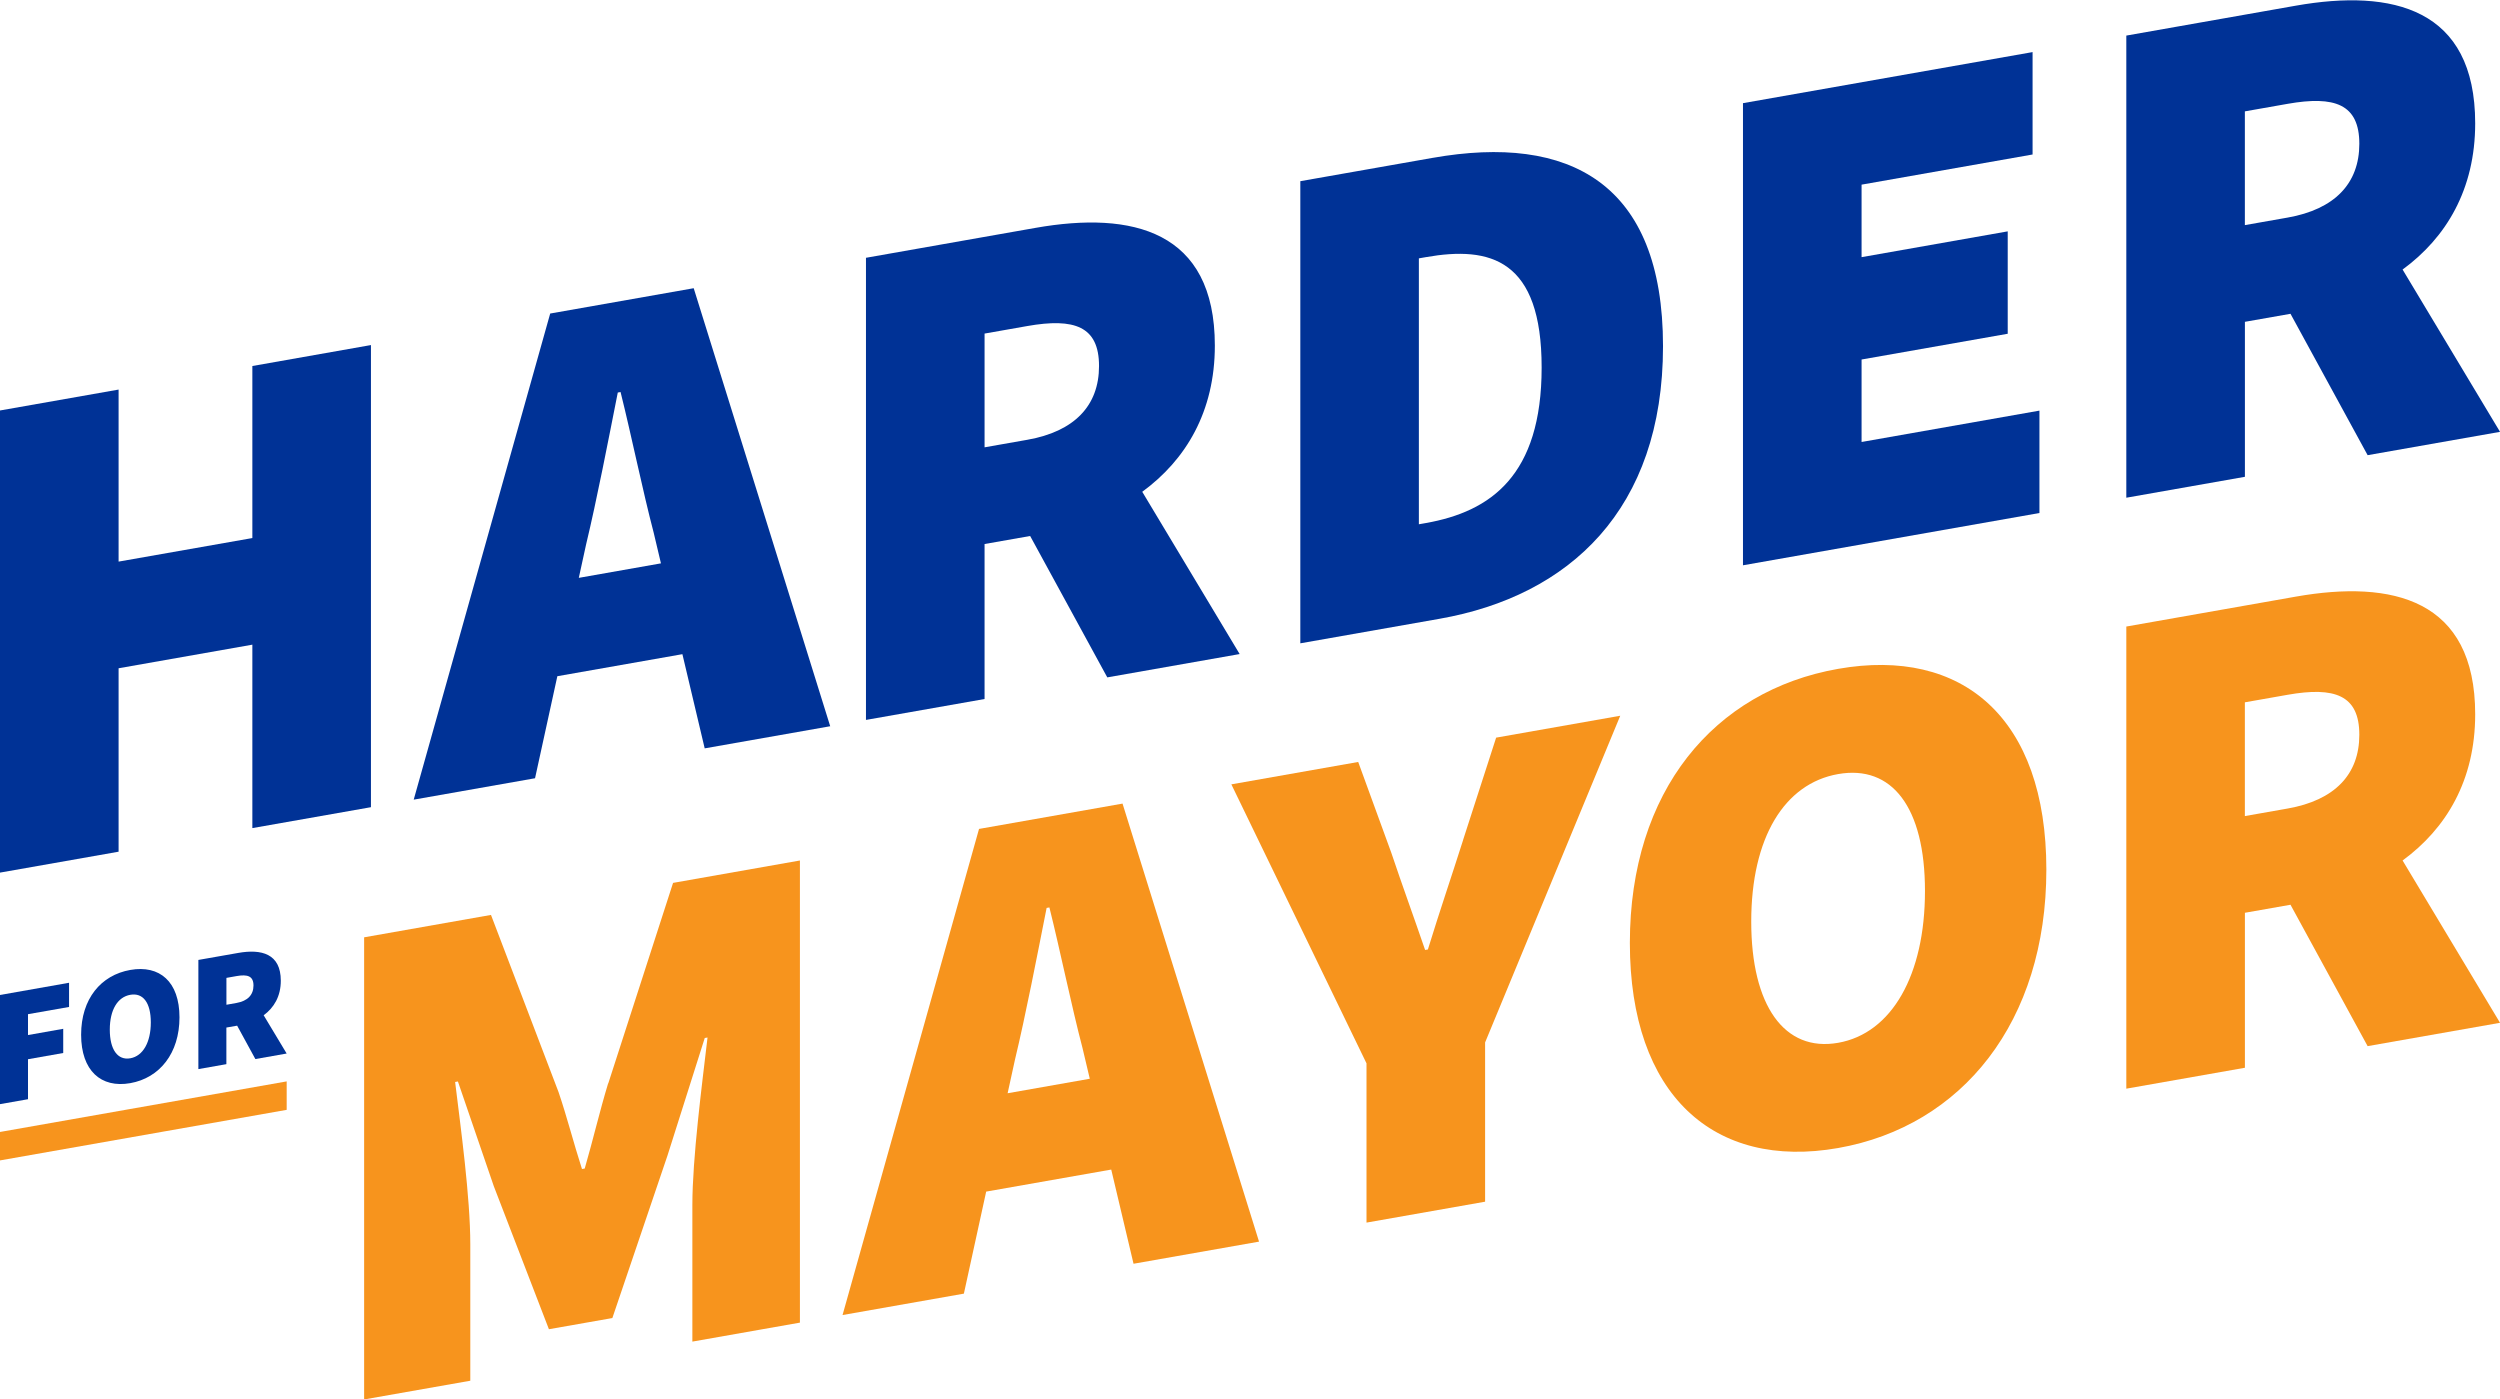
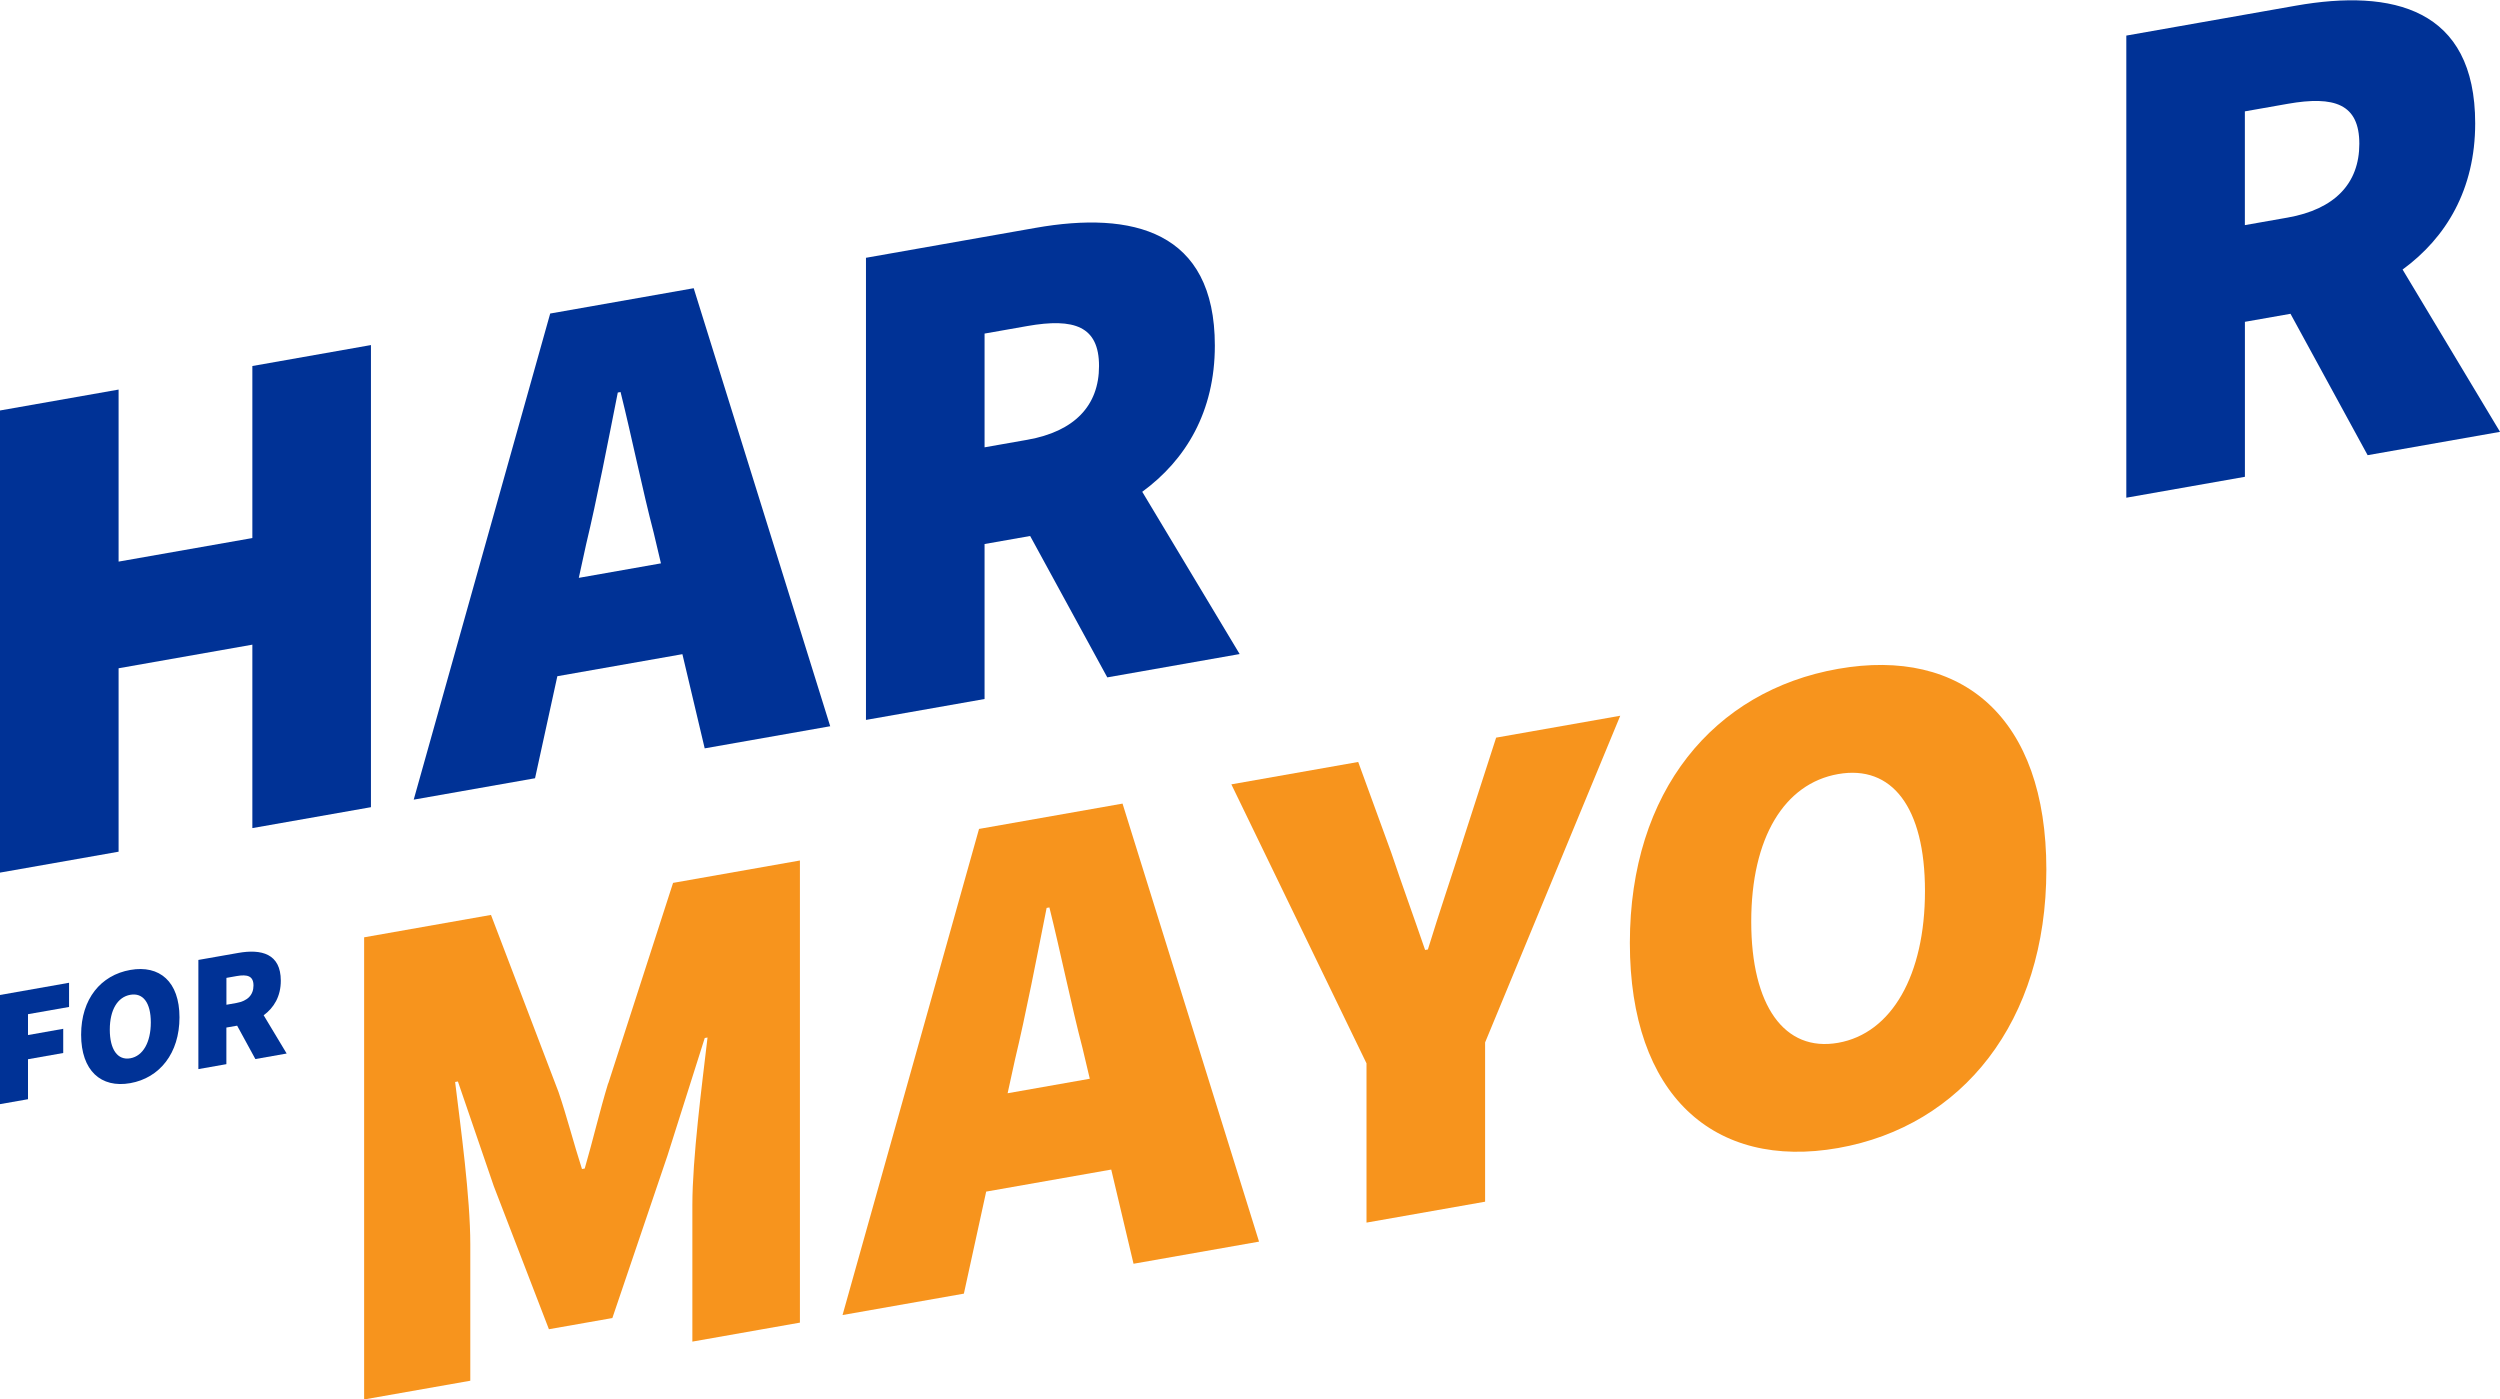
<svg xmlns="http://www.w3.org/2000/svg" id="Layer_1" viewBox="0 0 557.15 311.87">
  <defs>
    <style>.cls-1{fill:#f7941d;}.cls-1,.cls-2{stroke-width:0px;}.cls-2{fill:#003296;}</style>
  </defs>
  <polygon class="cls-2" points="56.24 119.91 26.43 125.16 26.43 86.82 0 91.48 0 194.47 26.43 189.81 26.43 148.93 56.24 143.67 56.24 184.55 82.67 179.89 82.67 76.9 56.24 81.57 56.24 119.91" />
  <path class="cls-2" d="m122.62,69.86l-30.42,108.35,27.04-4.77,4.97-22.74,27.87-4.91,4.97,20.99,27.97-4.93-30.42-97.62-31.96,5.64Zm6.37,58.93l1.62-7.42c2.46-10.26,4.92-23.05,7.07-33.89l.62-.11c2.46,9.87,4.92,21.95,7.38,31.34l1.62,6.84-18.3,3.23Z" />
  <path class="cls-2" d="m270.74,77.01c0-25.67-18.44-30.02-39.95-26.23l-37.8,6.67v102.99l26.43-4.66v-34.54l10.16-1.79,17.19,31.51,29.5-5.2-21.71-36.16c9.72-7.11,16.18-17.86,16.18-32.58Zm-51.32-2.67l9.53-1.68c10.45-1.84,15.98.03,15.98,8.91s-5.53,14.6-15.98,16.44l-9.53,1.68v-25.35Z" />
-   <path class="cls-2" d="m319.29,35.18l-29.5,5.2v102.99l31.04-5.47c28.89-5.09,49.79-24.31,49.79-60.75s-20.9-47.33-51.32-41.97Zm-1.54,81.39l-1.54.27v-59.26l1.54-.27c14.44-2.55,25.82.52,25.82,24.6,0,24.08-11.37,32.11-25.82,34.66Z" />
-   <polygon class="cls-2" points="414.87 80.12 447.44 74.38 447.44 51.56 414.87 57.31 414.87 41.15 452.98 34.43 452.98 11.61 388.44 22.99 388.44 125.98 454.51 114.33 454.51 91.51 414.87 98.5 414.87 80.12" />
  <path class="cls-2" d="m557.15,96.23l-21.71-36.16c9.72-7.11,16.18-17.86,16.18-32.58,0-25.67-18.44-30.02-39.95-26.23l-37.8,6.67v102.99l26.43-4.66v-34.54l10.16-1.79,17.19,31.51,29.5-5.2Zm-56.86-71.41l9.53-1.68c10.45-1.84,15.98.03,15.98,8.91,0,8.87-5.53,14.6-15.98,16.44l-9.53,1.68v-25.35Z" />
  <path class="cls-1" d="m135.53,241.44c-1.84,6.03-3.38,12.64-5.22,18.98l-.61.11c-1.84-5.7-3.38-11.76-5.22-17.14l-15.06-39.49-28.27,4.99v102.99l23.66-4.17v-30.42c0-10.46-2.15-26.08-3.38-36.16l.62-.11,7.99,23.31,12.29,31.9,14.14-2.49,12.29-36.23,8.3-26.18.62-.11c-1.23,10.51-3.38,26.9-3.38,37.35v30.42l23.97-4.23v-102.99l-28.27,4.99-14.44,44.69Z" />
  <path class="cls-1" d="m218.19,184.72l-30.42,108.35,27.04-4.77,4.97-22.74,27.87-4.91,4.97,20.99,27.97-4.93-30.42-97.62-31.96,5.64Zm6.37,58.92l1.62-7.41c2.46-10.26,4.92-23.05,7.07-33.89l.62-.11c2.46,9.87,4.92,21.95,7.38,31.34l1.62,6.84-18.3,3.23Z" />
  <path class="cls-1" d="m326.06,187.24c-2.61,8.22-5.22,15.82-7.84,24.36l-.62.11c-2.61-7.62-5.07-14.32-7.53-21.65l-7.38-20.25-28.27,4.99,30.12,62.18v35.49l26.43-4.66v-35.49l30.12-72.81-27.66,4.88-7.38,22.85Z" />
  <path class="cls-1" d="m409.64,149.06c-27.66,4.88-46.41,27.2-46.41,61.1s18.75,50.56,46.41,45.69,46.41-28.15,46.41-62.05-18.75-49.61-46.41-44.74Zm0,83.34c-11.99,2.11-19.36-8.31-19.36-27.01s7.38-30.77,19.36-32.88c11.98-2.11,19.36,7.36,19.36,26.06s-7.38,31.72-19.36,33.83Z" />
-   <path class="cls-1" d="m557.15,227.93l-21.71-36.16c9.72-7.11,16.18-17.86,16.18-32.58,0-25.67-18.44-30.02-39.95-26.23l-37.8,6.67v102.99l26.43-4.66v-34.54l10.16-1.79,17.19,31.51,29.5-5.2Zm-56.86-71.41l9.53-1.68c10.45-1.84,15.98.03,15.98,8.91s-5.53,14.6-15.98,16.44l-9.53,1.68v-25.35Z" />
  <polygon class="cls-2" points="0 246.07 6.24 244.97 6.24 236.06 14.09 234.67 14.09 229.28 6.24 230.67 6.24 226.02 15.39 224.41 15.39 219.02 0 221.74 0 246.07" />
  <path class="cls-2" d="m29.04,216.16c-6.54,1.15-10.96,6.43-10.96,14.44s4.43,11.95,10.96,10.79,10.96-6.65,10.96-14.66c0-7.97-4.43-11.72-10.96-10.57Zm0,19.69c-2.83.5-4.57-1.96-4.57-6.38s1.74-7.27,4.57-7.77,4.57,1.74,4.57,6.16-1.74,7.49-4.57,7.99Z" />
  <path class="cls-2" d="m63.89,234.8l-5.13-8.54c2.3-1.68,3.82-4.22,3.82-7.7,0-6.06-4.36-7.09-9.44-6.2l-8.93,1.57v24.33l6.24-1.1v-8.16l2.4-.42,4.06,7.44,6.97-1.23Zm-13.43-16.87l2.25-.4c2.47-.44,3.78,0,3.78,2.1s-1.31,3.45-3.78,3.89l-2.25.4v-5.99Z" />
-   <polygon class="cls-1" points="63.89 247.34 0 258.61 0 252.27 63.89 241 63.89 247.34" />
</svg>